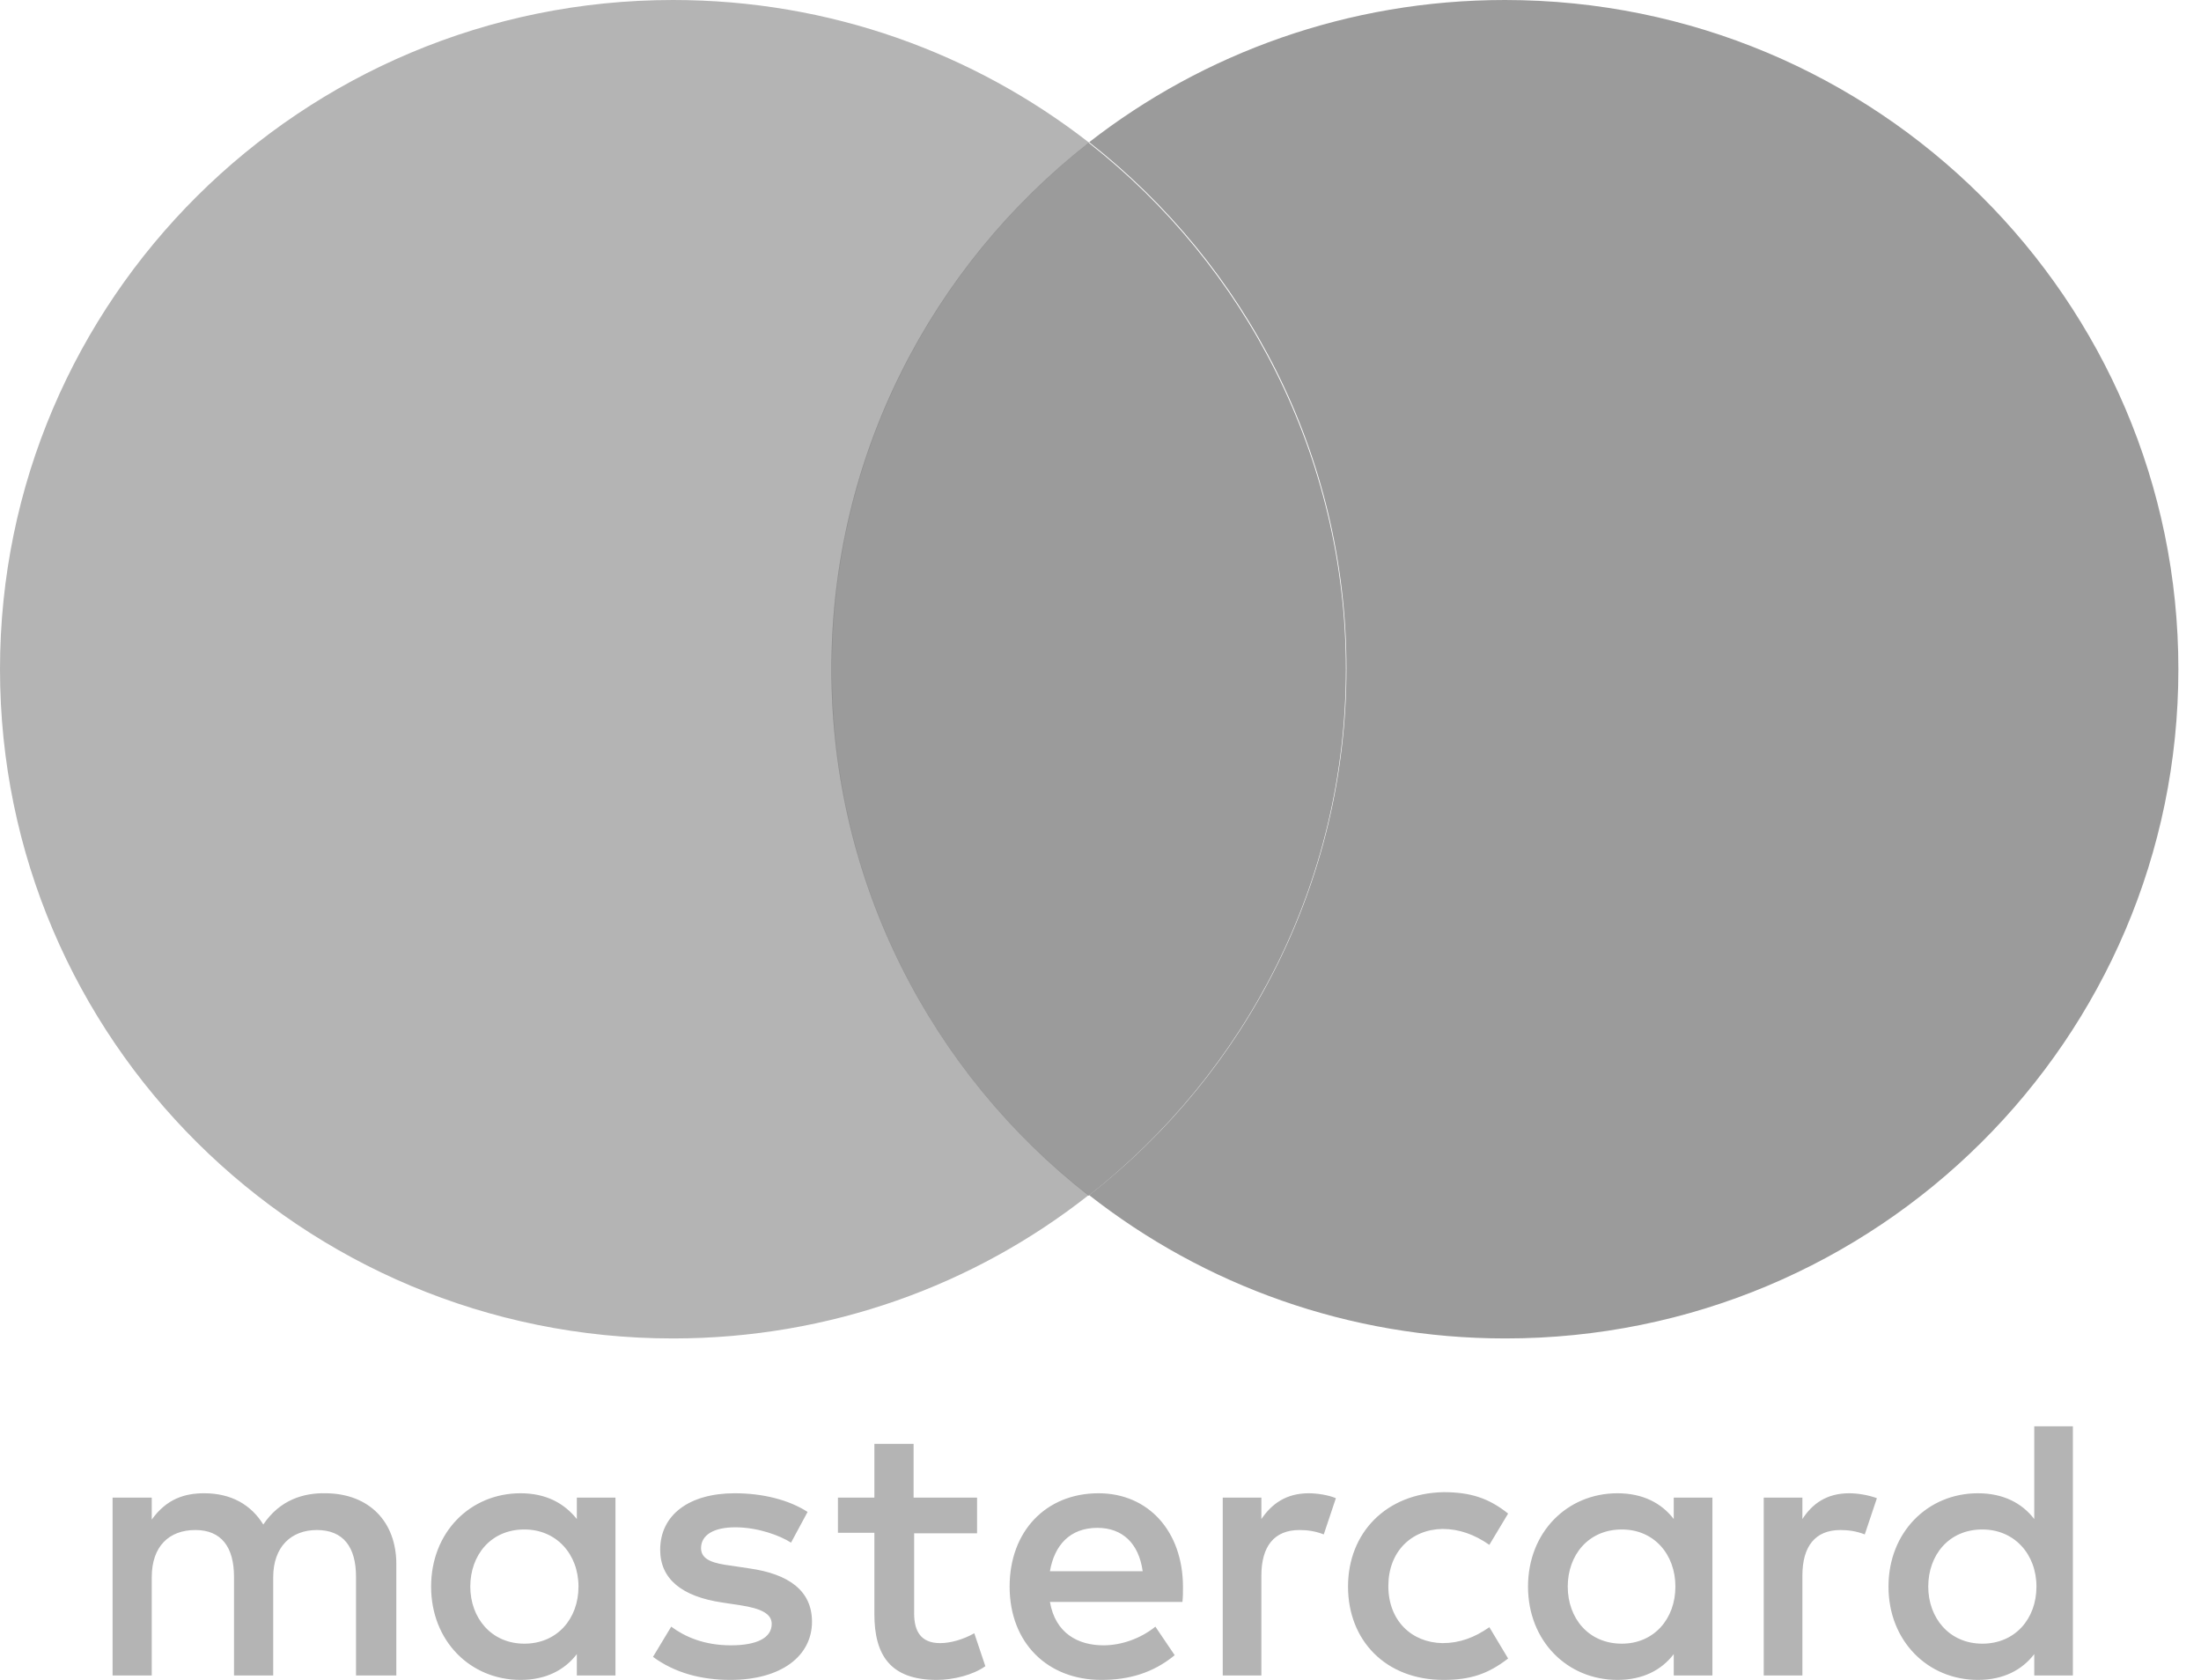
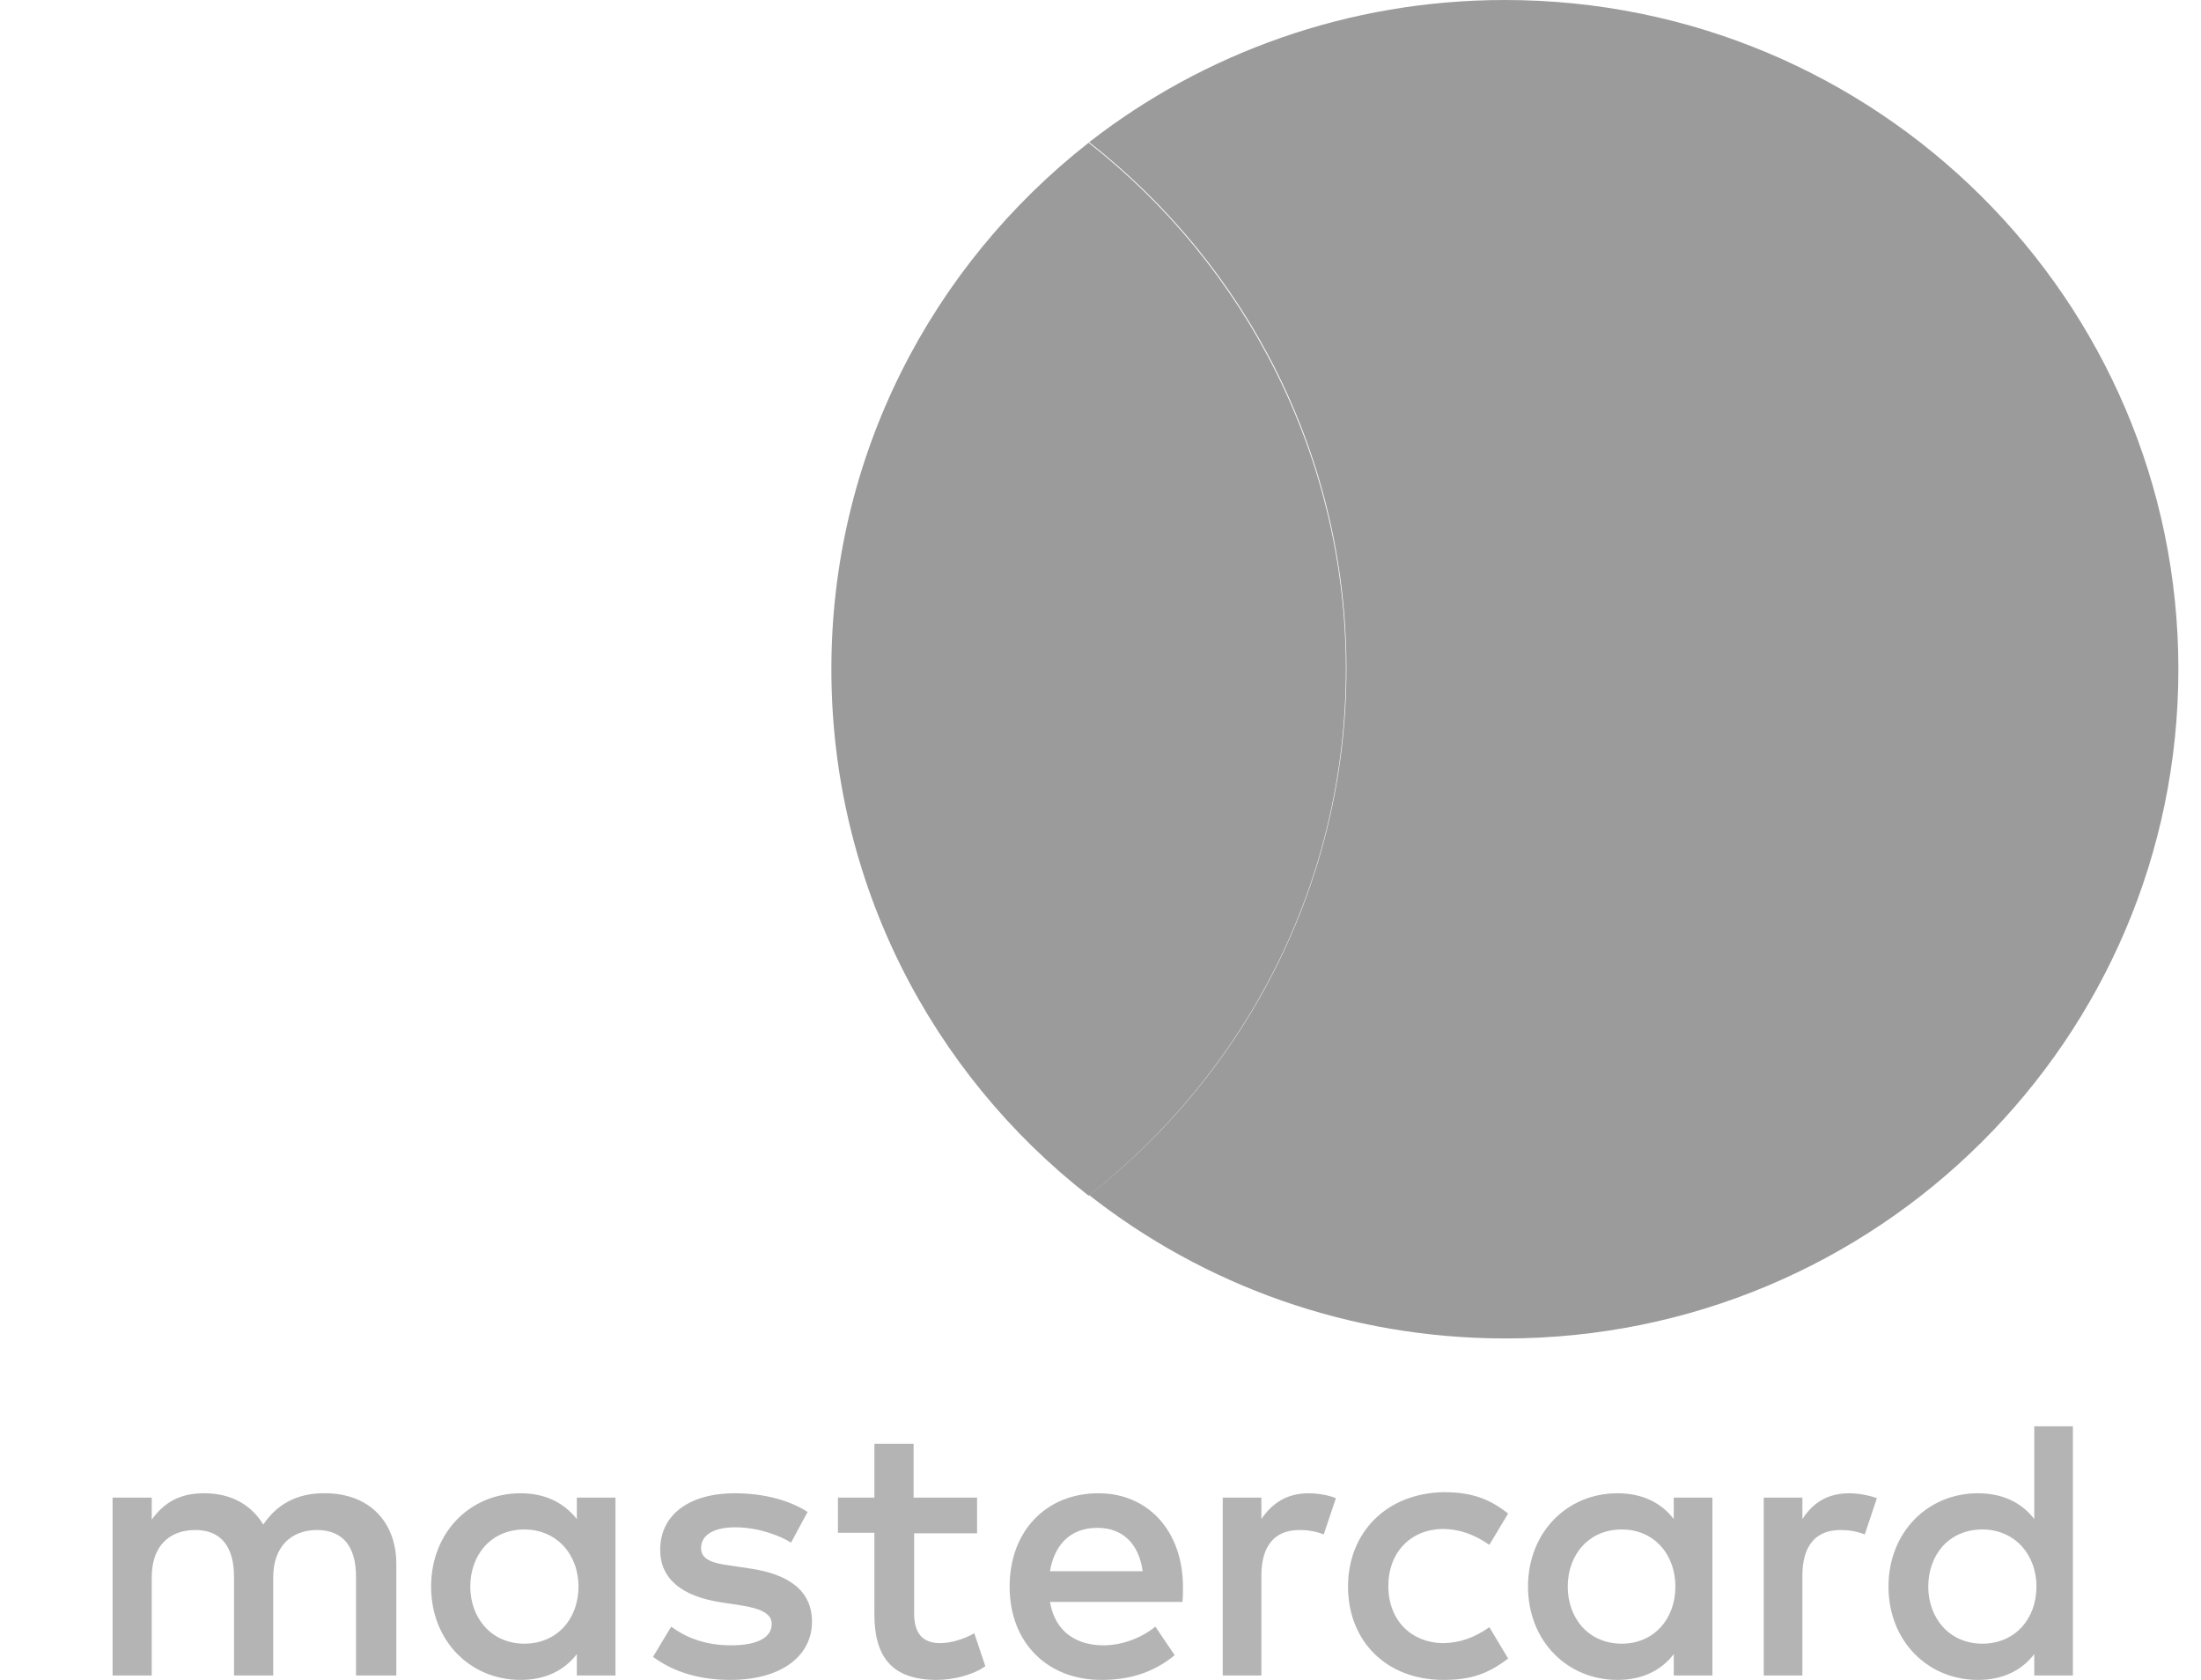
<svg xmlns="http://www.w3.org/2000/svg" width="76" height="58" viewBox="0 0 76 58" fill="none">
  <g clip-path="url(#clip0_3242_31398)">
    <path opacity="0.6" d="M16.239 54.778C16.239 53.697 16.944 52.806 18.107 52.806C19.213 52.806 19.975 53.659 19.975 54.778C19.975 55.896 19.232 56.749 18.107 56.749C16.963 56.749 16.239 55.858 16.239 54.778ZM21.252 54.778V51.707H19.918V52.446C19.48 51.897 18.85 51.556 17.974 51.556C16.239 51.556 14.886 52.901 14.886 54.778C14.886 56.654 16.239 58 17.974 58C18.85 58 19.498 57.659 19.918 57.109V57.848H21.252V54.778ZM66.582 54.778C66.582 53.697 67.287 52.806 68.45 52.806C69.555 52.806 70.318 53.659 70.318 54.778C70.318 55.896 69.575 56.749 68.45 56.749C67.306 56.749 66.582 55.858 66.582 54.778ZM71.576 54.778V49.243H70.242V52.446C69.822 51.897 69.174 51.556 68.297 51.556C66.563 51.556 65.209 52.901 65.209 54.778C65.209 56.654 66.563 58 68.297 58C69.174 58 69.822 57.659 70.242 57.109V57.848H71.576V54.778ZM37.893 52.75C38.751 52.75 39.323 53.28 39.456 54.247H36.254C36.407 53.356 36.94 52.75 37.893 52.75ZM37.931 51.556C36.121 51.556 34.862 52.863 34.862 54.778C34.862 56.73 36.178 58 38.027 58C38.961 58 39.8 57.773 40.562 57.147L39.895 56.161C39.38 56.578 38.713 56.806 38.103 56.806C37.245 56.806 36.445 56.408 36.254 55.308H40.829C40.848 55.138 40.848 54.967 40.848 54.797C40.848 52.863 39.647 51.556 37.931 51.556ZM54.134 54.778C54.134 53.697 54.84 52.806 56.002 52.806C57.108 52.806 57.851 53.659 57.851 54.778C57.851 55.896 57.108 56.749 56.002 56.749C54.84 56.749 54.134 55.858 54.134 54.778ZM59.129 54.778V51.707H57.794V52.446C57.375 51.897 56.727 51.556 55.85 51.556C54.115 51.556 52.762 52.901 52.762 54.778C52.762 56.654 54.115 58 55.85 58C56.727 58 57.375 57.659 57.794 57.109V57.848H59.129V54.778ZM46.547 54.778C46.547 56.635 47.844 58 49.845 58C50.779 58 51.389 57.791 52.075 57.261L51.427 56.18C50.913 56.54 50.398 56.73 49.807 56.73C48.74 56.711 47.939 55.953 47.939 54.759C47.939 53.584 48.721 52.806 49.807 52.788C50.379 52.788 50.913 52.977 51.427 53.337L52.075 52.257C51.408 51.726 50.779 51.518 49.845 51.518C47.863 51.556 46.547 52.92 46.547 54.778ZM63.856 51.556C63.074 51.556 62.579 51.916 62.236 52.446V51.707H60.901V57.848H62.236V54.399C62.236 53.394 62.674 52.825 63.551 52.825C63.818 52.825 64.104 52.863 64.39 52.977L64.809 51.726C64.504 51.612 64.123 51.556 63.856 51.556ZM27.886 52.2C27.238 51.783 26.342 51.556 25.37 51.556C23.806 51.556 22.796 52.295 22.796 53.508C22.796 54.512 23.54 55.119 24.931 55.327L25.56 55.422C26.304 55.536 26.647 55.725 26.647 56.067C26.647 56.54 26.151 56.806 25.236 56.806C24.302 56.806 23.635 56.502 23.177 56.161L22.548 57.204C23.292 57.754 24.207 58 25.217 58C26.99 58 28.038 57.166 28.038 55.991C28.038 54.91 27.219 54.342 25.884 54.152L25.255 54.057C24.664 53.982 24.207 53.868 24.207 53.451C24.207 52.996 24.645 52.731 25.389 52.731C26.17 52.731 26.933 53.015 27.314 53.261L27.886 52.2ZM45.194 51.556C44.413 51.556 43.917 51.916 43.555 52.446V51.707H42.221V57.848H43.555V54.399C43.555 53.394 43.993 52.825 44.87 52.825C45.137 52.825 45.423 52.863 45.709 52.977L46.128 51.726C45.861 51.612 45.461 51.556 45.194 51.556ZM33.738 51.707H31.546V49.85H30.192V51.707H28.934V52.92H30.192V55.725C30.192 57.147 30.745 58 32.346 58C32.918 58 33.604 57.829 34.024 57.526L33.642 56.389C33.242 56.616 32.804 56.73 32.461 56.73C31.794 56.73 31.565 56.313 31.565 55.706V52.939H33.738V51.707ZM13.685 57.848V54.001C13.685 52.541 12.751 51.574 11.264 51.556C10.482 51.536 9.663 51.783 9.091 52.636C8.671 51.953 7.985 51.556 7.051 51.556C6.384 51.556 5.755 51.745 5.24 52.465V51.707H3.887V57.848H5.24V54.456C5.24 53.394 5.831 52.825 6.746 52.825C7.642 52.825 8.08 53.413 8.08 54.437V57.848H9.434V54.456C9.434 53.394 10.063 52.825 10.94 52.825C11.855 52.825 12.293 53.413 12.293 54.437V57.848H13.685Z" fill="#828282" />
    <path opacity="0.8" d="M46.473 23.105C46.473 30.479 43.004 37.037 37.59 41.282C32.176 37.056 28.707 30.479 28.707 23.105C28.707 15.732 32.176 9.174 37.59 4.928C43.004 9.174 46.473 15.751 46.473 23.105Z" fill="#828282" />
-     <path opacity="0.6" d="M28.727 23.105C28.727 15.732 32.196 9.174 37.609 4.928C33.645 1.839 28.669 0 23.237 0C10.408 0 0 10.349 0 23.105C0 35.88 10.408 46.211 23.237 46.211C28.65 46.211 33.645 44.372 37.59 41.263C32.196 37.056 28.727 30.497 28.727 23.105Z" fill="#828282" />
    <path opacity="0.8" d="M75.219 23.105C75.219 35.88 64.811 46.211 51.982 46.211C46.569 46.211 41.574 44.372 37.609 41.263C43.023 37.037 46.492 30.459 46.492 23.086C46.492 15.713 43.023 9.155 37.609 4.909C41.555 1.839 46.55 0 51.963 0C64.811 0 75.219 10.349 75.219 23.105Z" fill="#828282" />
  </g>
  <defs>
    <clipPath id="clip0_3242_31398">
      <rect width="75.219" height="58" fill="white" />
    </clipPath>
  </defs>
</svg>